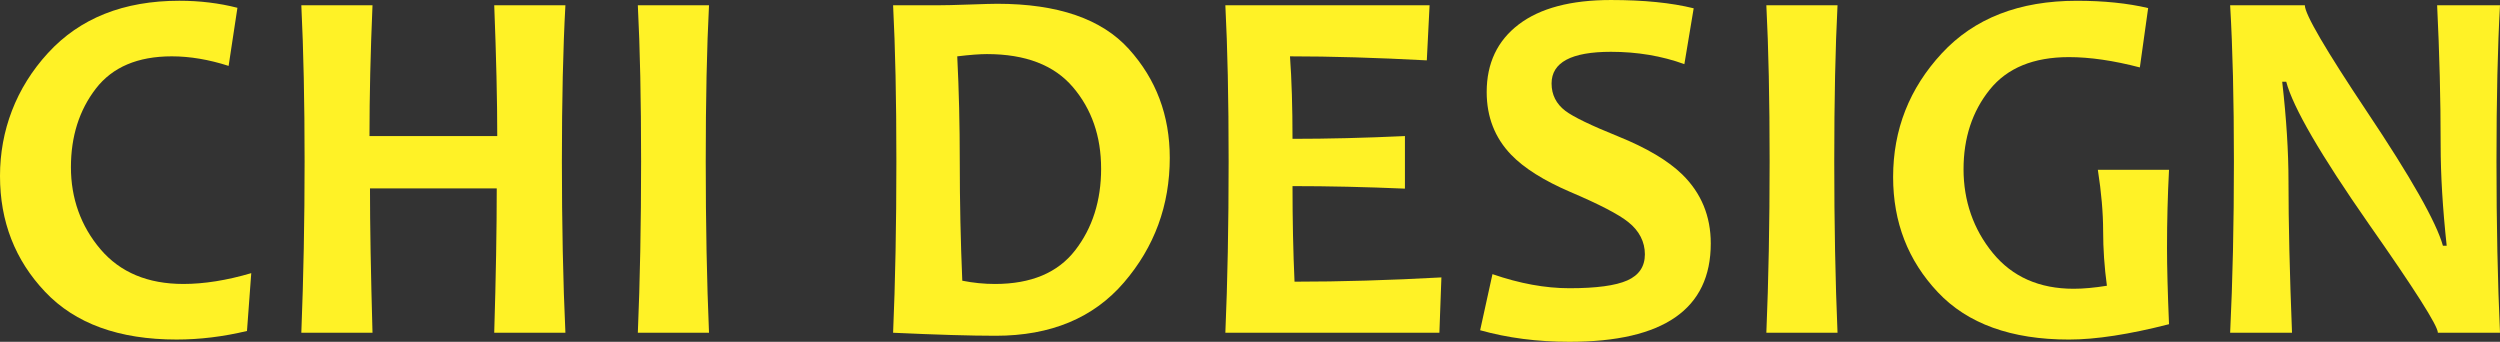
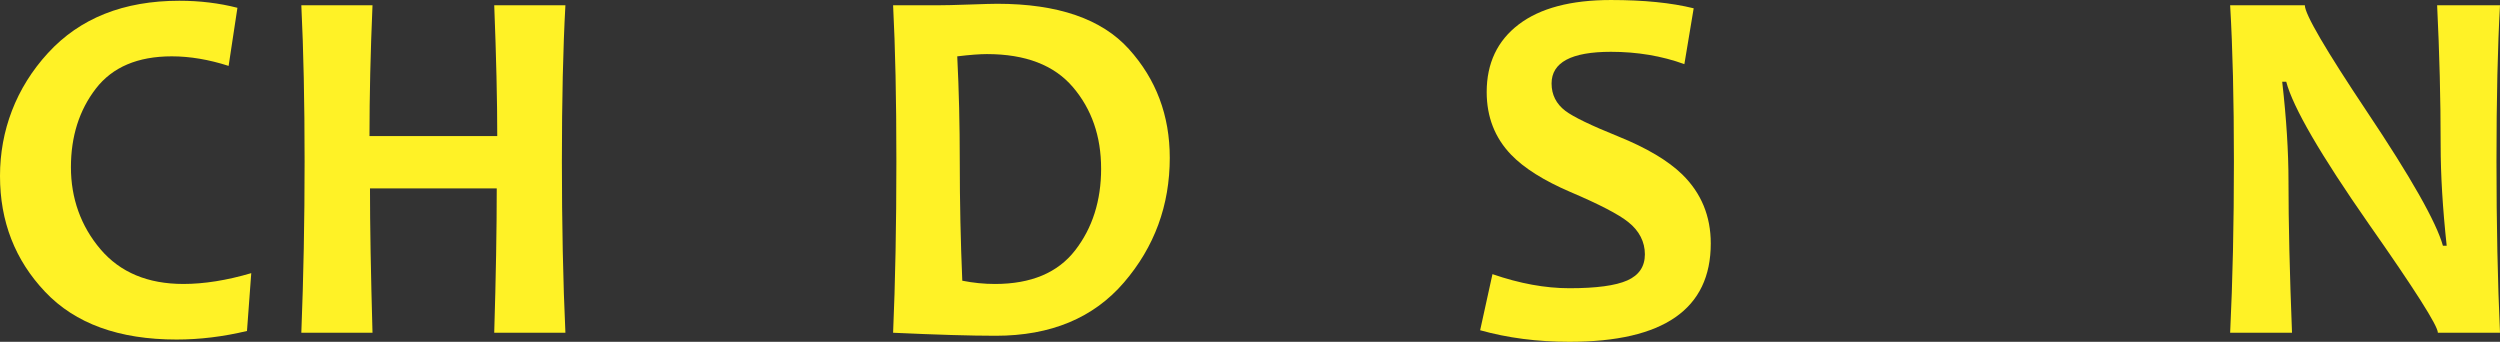
<svg xmlns="http://www.w3.org/2000/svg" id="b" viewBox="0 0 2293.56 313.58">
  <rect x="0" y="0" width="2293.56" height="313.58" fill="#333333" stroke="none" />
  <g id="c">
    <path d="M230.51,250.58l-3.92,53.07c-21.84,5.23-43.38,7.85-64.61,7.85-52.76,0-92.95-14.57-120.56-43.73C13.8,238.63,0,203.21,0,161.52S14.65,80.68,43.96,48.69C73.26,16.69,113.45.69,164.52.69c18.77,0,36.53,2.16,53.3,6.46l-8.08,53.3c-18.15-5.84-35.53-8.77-52.15-8.77-31.23,0-54.46,9.89-69.68,29.65-15.23,19.77-22.84,43.8-22.84,72.11s9.04,53.99,27.11,75.22c18.07,21.23,43.42,31.84,76.03,31.84,19.07,0,39.84-3.31,62.3-9.92Z" style="fill:#fff226;" />
    <path d="M518.71,305.27h-65.3c1.54-50.91,2.31-95.07,2.31-132.45h-116.29c0,33.54.77,77.68,2.31,132.45h-65.3c2-50.76,3-103.14,3-157.13s-1-102.37-3-143.29h65.3c-1.85,43.23-2.77,83.22-2.77,119.99h117.22c0-32.46-.92-72.45-2.77-119.99h65.3c-2.16,39.07-3.23,86.84-3.23,143.29s1.07,111.3,3.23,157.13Z" style="fill:#fff226;" />
-     <path d="M650.46,305.27h-65.3c2-47.68,3-100.06,3-157.13s-1-103.91-3-143.29h65.3c-2,38.76-3,86.53-3,143.29s1,110.37,3,157.13Z" style="fill:#fff226;" />
    <path d="M1073.18,144.67c0,43.69-14,81.84-42,114.45-28,32.61-67.23,48.92-117.68,48.92-22.77,0-54.15-.92-94.14-2.77,2-46.45,3-98.83,3-157.13s-1-103.75-3-143.29h40.38c6.61,0,16.46-.23,29.53-.69,13.07-.46,21.61-.69,25.61-.69,55.53,0,95.79,13.84,120.79,41.53,25,27.69,37.5,60.92,37.5,99.68ZM1010.18,154.6c0-29.53-8.62-54.42-25.84-74.64-17.23-20.23-43.53-30.34-78.91-30.34-6.62,0-15.69.69-27.23,2.08,1.54,30.77,2.31,62.92,2.31,96.45,0,36.77.77,73.22,2.31,109.37,10,2,20,3,30,3,33.07,0,57.57-10.27,73.49-30.8,15.92-20.54,23.88-45.57,23.88-75.11Z" style="fill:#fff226;" />
-     <path d="M1322.38,254.51l-1.85,50.76h-196.36c2-46.45,3-98.83,3-157.13s-1-103.75-3-143.29h187.36l-2.54,50.53c-46.15-2.46-87.99-3.69-125.52-3.69,1.54,21.38,2.31,46.61,2.31,75.68,32.15,0,66.53-.84,103.14-2.54v48.23c-36-1.54-70.38-2.31-103.14-2.31,0,31.23.61,60.45,1.85,87.68,42.15,0,87.06-1.31,134.75-3.92Z" style="fill:#fff226;" />
    <path d="M1569.5,223.36c0,60.15-43.23,90.22-129.68,90.22-29.38,0-56.69-3.54-81.91-10.61l11.31-51.46c24.92,8.62,48.46,12.92,70.61,12.92,24.61,0,42.3-2.38,53.07-7.15,10.76-4.77,16.15-12.77,16.15-24s-5.08-21.53-15.23-29.53c-8.77-7.07-26.54-16.3-53.3-27.69-24.31-10.46-42.38-21.84-54.22-34.15-14.92-15.54-22.38-34.69-22.38-57.45,0-26.46,9.81-47.15,29.42-62.07,19.61-14.92,47.8-22.38,84.57-22.38,30.15,0,55.45,2.54,75.91,7.61l-8.54,51.22c-20.77-7.54-43.23-11.31-67.38-11.31-36.31,0-54.45,9.69-54.45,29.07,0,10.31,4.23,18.69,12.69,25.15,7.38,5.54,23.46,13.31,48.22,23.31,26.3,10.61,45.99,22.31,59.07,35.07,17.38,17.08,26.07,38.15,26.07,63.22Z" style="fill:#fff226;" />
-     <path d="M1685.79,305.27h-65.3c2-47.68,3-100.06,3-157.13s-1-103.91-3-143.29h65.3c-2,38.76-3,86.53-3,143.29s1,110.37,3,157.13Z" style="fill:#fff226;" />
-     <path d="M1989.91,297.43c-36.61,9.38-67.22,14.08-91.83,14.08-52.92,0-93.03-14.5-120.33-43.49-27.31-28.99-40.96-64.18-40.96-105.56,0-43.53,14.88-81.37,44.65-113.52,29.77-32.15,71.03-48.23,123.79-48.23,24.76,0,46.61,2.23,65.53,6.69l-7.61,54.46c-24.15-6.31-45.84-9.46-65.07-9.46-32.46,0-56.69,9.96-72.68,29.88-16,19.92-24,44.27-24,73.03s8.96,55,26.88,76.84c17.92,21.84,42.65,32.77,74.18,32.77,8.77,0,18.92-.92,30.46-2.77-2.31-17.08-3.46-33.84-3.46-50.3s-1.62-35.3-4.85-56.07h65.3c-1.23,23.69-1.85,47.53-1.85,71.53,0,17.38.61,40.77,1.85,70.15Z" style="fill:#fff226;" />
    <path d="M2293.56,305.27h-56.99c0-6.31-21.15-39.61-63.45-99.91-44.3-63.53-69.53-106.98-75.68-130.37h-3.69c3.84,33.69,5.77,64.15,5.77,91.37,0,38,1.07,84.3,3.23,138.91h-56.76c2.31-47.68,3.46-100.06,3.46-157.13s-1.15-103.91-3.46-143.29h68.53c0,8.16,19,40.69,56.99,97.6,40.46,60.45,63.68,101.45,69.68,122.98h3.46c-3.69-34.3-5.54-65.07-5.54-92.3,0-41.68-1.08-84.45-3.23-128.29h57.68c-2.16,38.15-3.23,85.92-3.23,143.29s1.08,110.22,3.23,157.13Z" style="fill:#fff226;" />
  </g>
</svg>